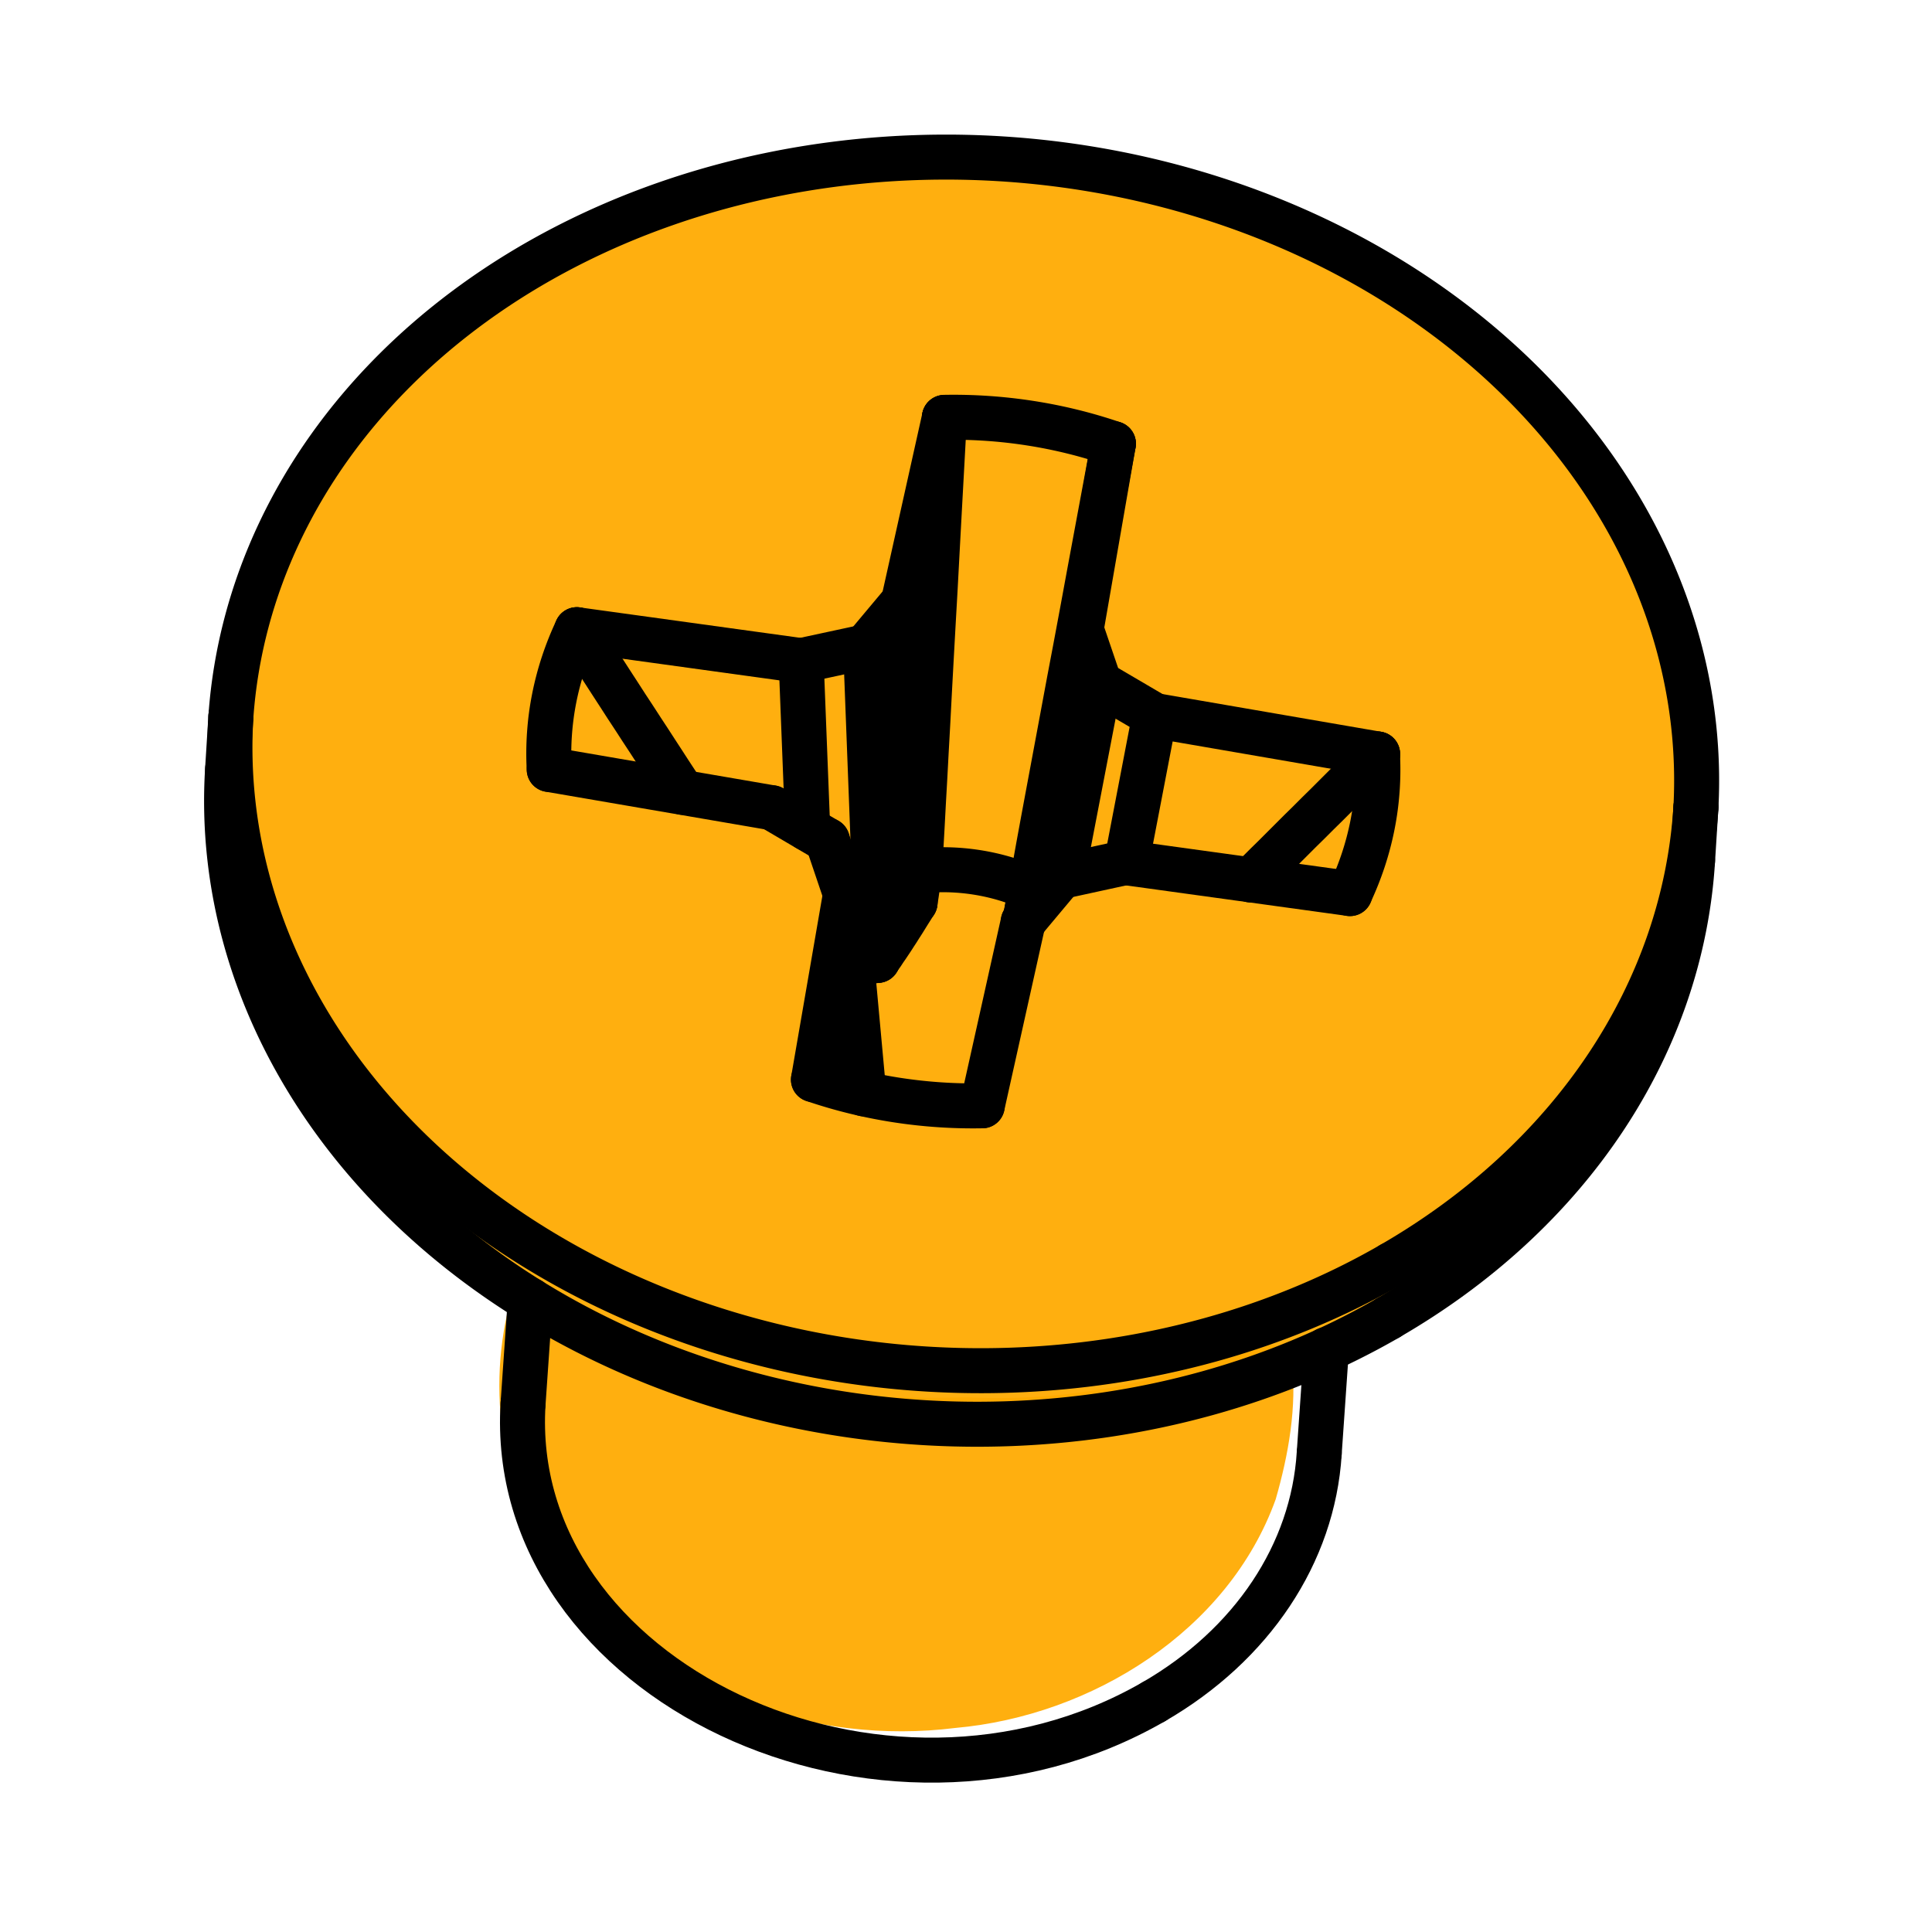
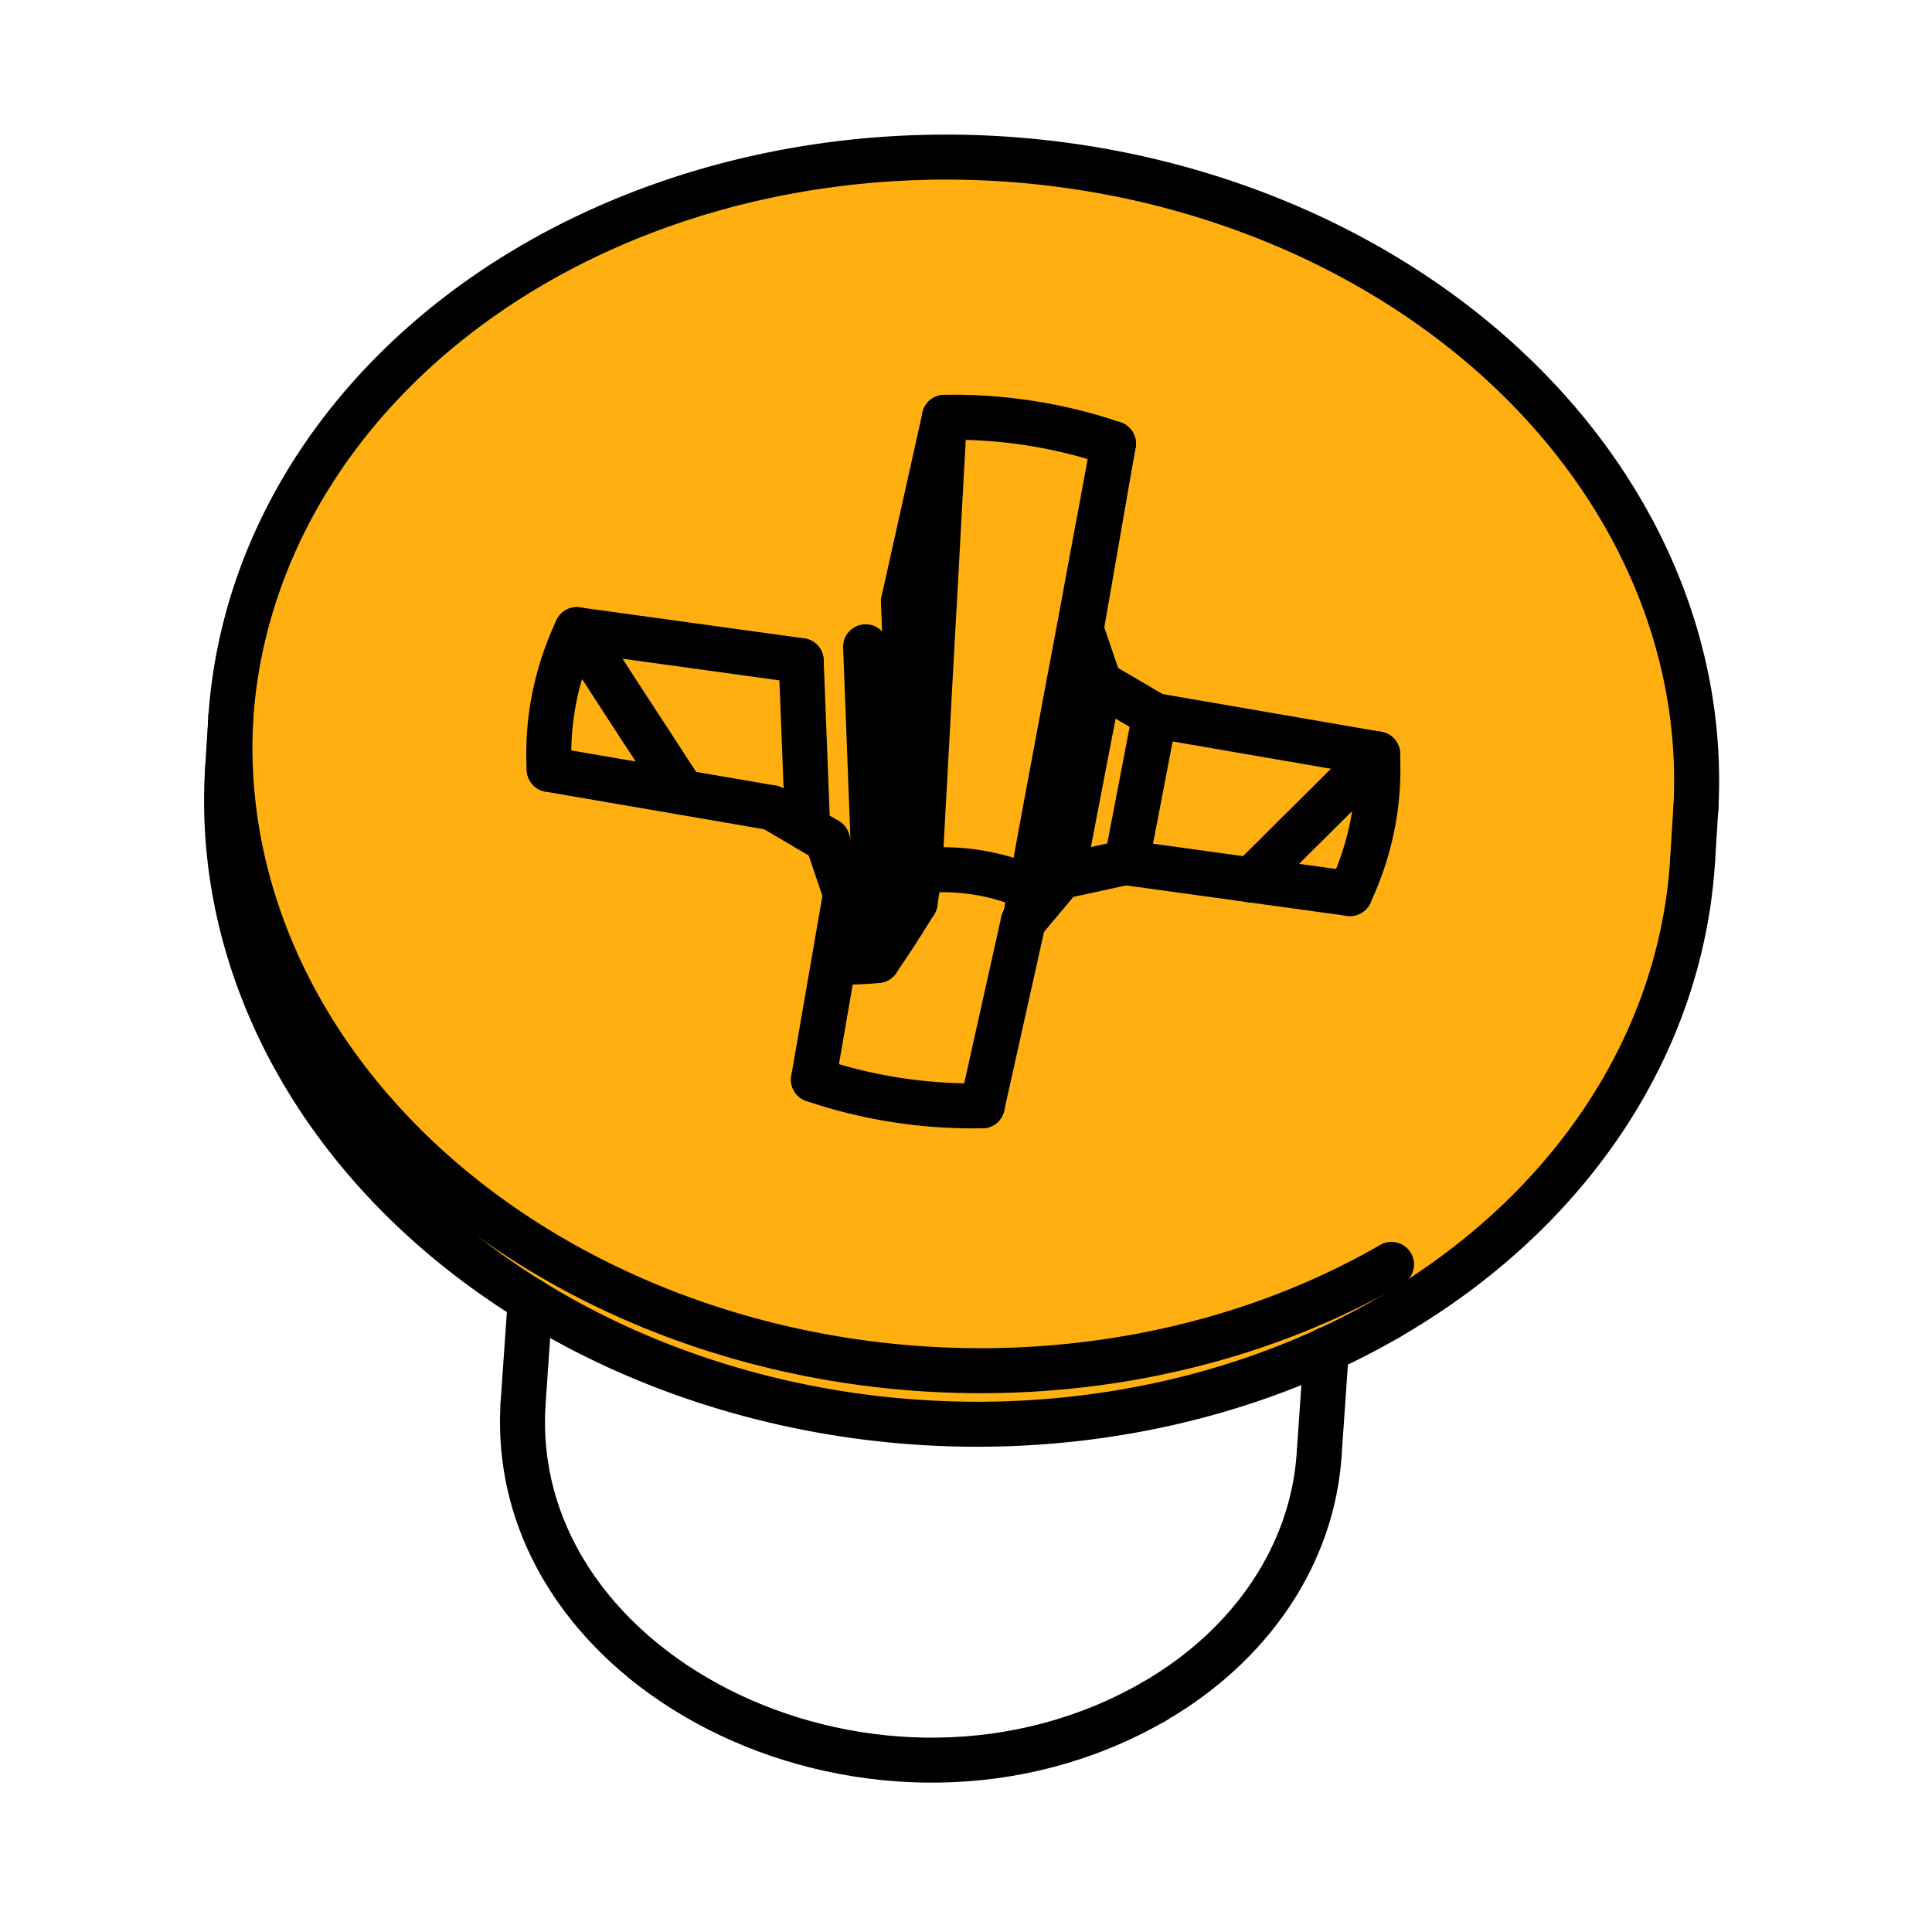
<svg xmlns="http://www.w3.org/2000/svg" xmlns:ns1="http://www.inkscape.org/namespaces/inkscape" xmlns:ns2="http://sodipodi.sourceforge.net/DTD/sodipodi-0.dtd" width="48" height="48" viewBox="0 0 48 48" id="svg15825" version="1.1" ns1:version="0.91 r13725" ns2:docname="ISO7046.svg">
  <defs id="defs15827" />
  <ns2:namedview id="base" pagecolor="#ffffff" bordercolor="#666666" borderopacity="1.0" ns1:pageopacity="0.0" ns1:pageshadow="2" ns1:zoom="12.625" ns1:cx="24" ns1:cy="24" ns1:document-units="px" ns1:current-layer="layer1" showgrid="false" units="px" ns1:window-width="1260" ns1:window-height="787" ns1:window-x="0" ns1:window-y="0" ns1:window-maximized="0" />
  <g ns1:label="Layer 1" ns1:groupmode="layer" id="layer1" transform="translate(0,-1004.362)">
    <g transform="matrix(3.964,0,0,3.964,-791.328,237.961)" id="g15128">
      <path ns2:nodetypes="ccccccccccc" ns1:connector-curvature="0" id="path15124" d="m 205.48,194.314 c -1.287,0.01 -2.643,0.434 -3.521,1.465 -0.769,0.87 -1.046,2.167 -0.762,3.307 0.367,1.403 1.544,2.434 2.83,2.88 0.543,0.18 1.109,0.323 1.683,0.286 0.563,0.01 1.132,-0.031 1.665,-0.236 1.23,-0.409 2.362,-1.369 2.74,-2.696 0.187,-0.644 0.154,-1.341 0.011,-1.99 -0.301,-1.179 -1.232,-2.075 -2.287,-2.531 -0.742,-0.333 -1.552,-0.49 -2.358,-0.484 z" style="opacity:1;fill:#ffaa00;fill-opacity:0.941;fill-rule:evenodd;stroke:none;stroke-width:1;stroke-linecap:round;stroke-linejoin:round;stroke-miterlimit:4;stroke-dasharray:none;stroke-dashoffset:0;stroke-opacity:1" />
-       <path transform="scale(0.282,0.282)" ns1:connector-curvature="0" id="path15126" d="m 719.227,714.587 c -0.537,2.109 -0.127,4.509 1.327,6.184 2.06,2.45 5.433,3.633 8.587,3.237 3.02,-0.269 6.061,-2.151 7.115,-5.082 0.286,-0.994 0.476,-2.062 0.358,-3.093 -0.354,-0.725 -1.221,-0.08 -1.751,0.015 -1.755,0.599 -3.6,0.908 -5.456,0.811 -1.792,0.042 -3.617,-0.007 -5.315,-0.561 -1.521,-0.396 -2.929,-1.022 -4.346,-1.673 -0.22,-0.086 -0.347,0.045 -0.519,0.162 z" style="opacity:1;fill:#ffaa00;fill-opacity:0.941;fill-rule:evenodd;stroke:none;stroke-width:1;stroke-linecap:round;stroke-linejoin:round;stroke-miterlimit:4;stroke-dasharray:none;stroke-dashoffset:0;stroke-opacity:1" />
      <g id="g14404">
        <path style="fill:none;stroke:#000000;stroke-width:0.282;stroke-linecap:round;stroke-linejoin:round;stroke-miterlimit:4;stroke-dasharray:none" id="1" d="m 202.952,201.489 -0.045,0.649" ns1:connector-curvature="0" ns2:nodetypes="cc" />
        <path style="fill:none;stroke:#000000;stroke-width:0.282;stroke-linecap:round;stroke-linejoin:round;stroke-miterlimit:4;stroke-dasharray:none" id="2" d="m 207.942,201.799 -0.045,0.649" ns1:connector-curvature="0" ns2:nodetypes="cc" />
        <path style="fill:none;stroke:#000000;stroke-width:0.282;stroke-linecap:round;stroke-linejoin:round;stroke-miterlimit:4;stroke-dasharray:none" id="path9313" d="m 201.076,197.829 -0.021,0.334" ns1:connector-curvature="0" />
        <path style="fill:none;stroke:#000000;stroke-width:0.282;stroke-linecap:round;stroke-linejoin:round;stroke-miterlimit:4;stroke-dasharray:none" id="path9315" d="m 210.258,198.4 -0.021,0.334" ns1:connector-curvature="0" />
        <path style="fill:none;stroke:#000000;stroke-width:0.282;stroke-linecap:round;stroke-linejoin:round;stroke-miterlimit:4;stroke-dasharray:none" d="m 206.86,204.006 c 0.616,-0.356 0.998,-0.929 1.037,-1.557" id="path9448" ns1:connector-curvature="0" ns2:nodetypes="cc" />
        <path style="fill:none;stroke:#000000;stroke-width:0.282;stroke-linecap:round;stroke-linejoin:round;stroke-miterlimit:4;stroke-dasharray:none" d="m 202.907,202.138 c -0.108,1.735 2.252,2.849 3.953,1.868" id="path9450" ns1:connector-curvature="0" ns2:nodetypes="cc" />
-         <path style="fill:none;stroke:#000000;stroke-width:0.282;stroke-linecap:round;stroke-linejoin:round;stroke-miterlimit:4;stroke-dasharray:none" d="m 208.35,201.265 a 4.6,3.814 3.56 0 0 1.908,-2.865" id="path9454" ns1:connector-curvature="0" />
        <path style="fill:none;stroke:#000000;stroke-width:0.282;stroke-linecap:round;stroke-linejoin:round;stroke-miterlimit:4;stroke-dasharray:none" d="m 210.258,198.4 a 4.6,3.815 3.56 0 0 -9.182,-0.571" id="path9456" ns1:connector-curvature="0" />
        <path style="fill:none;stroke:#000000;stroke-width:0.282;stroke-linecap:round;stroke-linejoin:round;stroke-miterlimit:4;stroke-dasharray:none" d="m 201.076,197.829 a 4.6,3.814 3.56 0 0 7.274,3.436" id="path9458" ns1:connector-curvature="0" />
        <path style="fill:none;stroke:#000000;stroke-width:0.282;stroke-linecap:round;stroke-linejoin:round;stroke-miterlimit:4;stroke-dasharray:none" id="path9460" d="m 206.684,198.747 1.406,0.194" ns1:connector-curvature="0" />
        <path style="fill:none;stroke:#000000;stroke-width:0.282;stroke-linecap:round;stroke-linejoin:round;stroke-miterlimit:4;stroke-dasharray:none" id="path9462" d="m 206.28,198.834 0.404,-0.088" ns1:connector-curvature="0" />
        <path style="fill:none;stroke:#000000;stroke-width:0.282;stroke-linecap:round;stroke-linejoin:round;stroke-miterlimit:4;stroke-dasharray:none" id="path9464" d="m 206.042,199.117 0.237,-0.283" ns1:connector-curvature="0" />
        <path style="fill:none;stroke:#000000;stroke-width:0.282;stroke-linecap:round;stroke-linejoin:round;stroke-miterlimit:4;stroke-dasharray:none" id="path9466" d="m 205.785,200.271 0.257,-1.154" ns1:connector-curvature="0" />
        <path style="fill:none;stroke:#000000;stroke-width:0.282;stroke-linecap:round;stroke-linejoin:round;stroke-miterlimit:4;stroke-dasharray:none" d="m 204.727,200.107 a 2.6,2.156 3.56 0 0 1.058,0.164" id="path9468" ns1:connector-curvature="0" />
        <path style="fill:none;stroke:#000000;stroke-width:0.282;stroke-linecap:round;stroke-linejoin:round;stroke-miterlimit:4;stroke-dasharray:none" id="path9470" d="m 204.928,198.944 -0.201,1.163" ns1:connector-curvature="0" />
        <path style="fill:none;stroke:#000000;stroke-width:0.282;stroke-linecap:round;stroke-linejoin:round;stroke-miterlimit:4;stroke-dasharray:none" id="path9472" d="m 204.814,198.607 0.114,0.337" ns1:connector-curvature="0" />
        <path style="fill:none;stroke:#000000;stroke-width:0.282;stroke-linecap:round;stroke-linejoin:round;stroke-miterlimit:4;stroke-dasharray:none" id="path9474" d="m 204.467,198.403 0.347,0.204" ns1:connector-curvature="0" />
        <path style="fill:none;stroke:#000000;stroke-width:0.282;stroke-linecap:round;stroke-linejoin:round;stroke-miterlimit:4;stroke-dasharray:none" id="path9476" d="m 203.071,198.163 1.396,0.24" ns1:connector-curvature="0" />
        <path style="fill:none;stroke:#000000;stroke-width:0.282;stroke-linecap:round;stroke-linejoin:round;stroke-miterlimit:4;stroke-dasharray:none" d="m 203.244,197.287 a 2.6,2.156 3.56 0 0 -0.173,0.876" id="path9478" ns1:connector-curvature="0" />
        <path style="fill:none;stroke:#000000;stroke-width:0.282;stroke-linecap:round;stroke-linejoin:round;stroke-miterlimit:4;stroke-dasharray:none" id="path9480" d="m 204.65,197.481 -1.406,-0.194" ns1:connector-curvature="0" />
-         <path style="fill:none;stroke:#000000;stroke-width:0.282;stroke-linecap:round;stroke-linejoin:round;stroke-miterlimit:4;stroke-dasharray:none" id="path9482" d="m 205.054,197.394 -0.404,0.087" ns1:connector-curvature="0" />
-         <path style="fill:none;stroke:#000000;stroke-width:0.282;stroke-linecap:round;stroke-linejoin:round;stroke-miterlimit:4;stroke-dasharray:none" id="path9484" d="m 205.291,197.111 -0.237,0.283" ns1:connector-curvature="0" />
        <path style="fill:none;stroke:#000000;stroke-width:0.282;stroke-linecap:round;stroke-linejoin:round;stroke-miterlimit:4;stroke-dasharray:none" id="path9486" d="m 205.548,195.957 -0.257,1.154" ns1:connector-curvature="0" />
        <path style="fill:none;stroke:#000000;stroke-width:0.282;stroke-linecap:round;stroke-linejoin:round;stroke-miterlimit:4;stroke-dasharray:none" d="m 206.607,196.121 a 2.6,2.156 3.56 0 0 -1.059,-0.165" id="path9488" ns1:connector-curvature="0" />
        <path style="fill:none;stroke:#000000;stroke-width:0.282;stroke-linecap:round;stroke-linejoin:round;stroke-miterlimit:4;stroke-dasharray:none" id="path9490" d="m 206.405,197.284 0.202,-1.163" ns1:connector-curvature="0" />
        <path style="fill:none;stroke:#000000;stroke-width:0.282;stroke-linecap:round;stroke-linejoin:round;stroke-miterlimit:4;stroke-dasharray:none" id="path9492" d="M 206.52,197.622 206.405,197.284" ns1:connector-curvature="0" />
        <path style="fill:none;stroke:#000000;stroke-width:0.282;stroke-linecap:round;stroke-linejoin:round;stroke-miterlimit:4;stroke-dasharray:none" id="path9494" d="m 206.866,197.825 -0.346,-0.203" ns1:connector-curvature="0" />
        <path style="fill:none;stroke:#000000;stroke-width:0.282;stroke-linecap:round;stroke-linejoin:round;stroke-miterlimit:4;stroke-dasharray:none" id="path9496" d="m 208.263,198.066 -1.397,-0.241" ns1:connector-curvature="0" />
        <path style="fill:none;stroke:#000000;stroke-width:0.282;stroke-linecap:round;stroke-linejoin:round;stroke-miterlimit:4;stroke-dasharray:none" d="m 208.089,198.941 a 2.6,2.156 3.56 0 0 0.173,-0.875" id="path9498" ns1:connector-curvature="0" />
        <path style="fill:none;stroke:#000000;stroke-width:0.282;stroke-linecap:round;stroke-linejoin:round;stroke-miterlimit:4;stroke-dasharray:none" d="m 208.329,201.6 a 4.6,3.814 3.56 0 0 1.908,-2.866" id="path9500" ns1:connector-curvature="0" />
        <path style="fill:none;stroke:#000000;stroke-width:0.282;stroke-linecap:round;stroke-linejoin:round;stroke-miterlimit:4;stroke-dasharray:none" d="m 201.055,198.163 a 4.6,3.814 3.56 0 0 7.275,3.437" id="path9502" ns1:connector-curvature="0" />
-         <path style="fill:none;stroke:#000000;stroke-width:0.282;stroke-linecap:round;stroke-linejoin:round;stroke-miterlimit:4;stroke-dasharray:none" id="path9504" d="m 204.928,198.944 0.115,1.252" ns1:connector-curvature="0" />
        <path style="fill:none;stroke:#000000;stroke-width:0.282;stroke-linecap:round;stroke-linejoin:round;stroke-miterlimit:4;stroke-dasharray:none" d="m 203.907,198.306 -0.04,-0.061 -0.042,-0.064 -0.042,-0.065 -0.043,-0.066 -0.044,-0.068 -0.046,-0.07 -0.046,-0.071 -0.048,-0.073 -0.049,-0.076 -0.05,-0.077 -0.051,-0.079 -0.052,-0.081 -0.054,-0.083 -0.055,-0.085" id="path9506" ns1:connector-curvature="0" />
        <path style="fill:none;stroke:#000000;stroke-width:0.282;stroke-linecap:round;stroke-linejoin:round;stroke-miterlimit:4;stroke-dasharray:none" id="path9508" d="m 204.65,197.481 0.041,1.053" ns1:connector-curvature="0" />
        <path style="fill:none;stroke:#000000;stroke-width:0.282;stroke-linecap:round;stroke-linejoin:round;stroke-miterlimit:4;stroke-dasharray:none" id="path9510" d="m 205.054,197.394 0.075,1.966" ns1:connector-curvature="0" />
        <path style="fill:none;stroke:#000000;stroke-width:0.282;stroke-linecap:round;stroke-linejoin:round;stroke-miterlimit:4;stroke-dasharray:none" d="m 205.129,199.36 -0.011,7.2e-4 -0.011,0.002 -0.011,7.2e-4 -0.011,7.7e-4 -0.011,7.7e-4 -0.011,7.7e-4 -0.011,8.2e-4 -0.012,1e-5 -0.011,8.7e-4 -0.011,8.7e-4 -0.012,5e-5 -0.012,9.7e-4 -0.012,1e-4 -0.012,1.6e-4" id="path9512" ns1:connector-curvature="0" />
        <path style="fill:none;stroke:#000000;stroke-width:0.282;stroke-linecap:round;stroke-linejoin:round;stroke-miterlimit:4;stroke-dasharray:none" id="path9514" d="m 205.291,197.111 0.073,1.886" ns1:connector-curvature="0" />
        <path style="fill:none;stroke:#000000;stroke-width:0.282;stroke-linecap:round;stroke-linejoin:round;stroke-miterlimit:4;stroke-dasharray:none" d="m 205.363,198.997 -0.019,0.032 -0.019,0.03 -0.018,0.029 -0.018,0.029 -0.018,0.028 -0.017,0.027 -0.017,0.026 -0.016,0.025 -0.016,0.024 -0.016,0.024 -0.016,0.023 -0.015,0.023 -0.015,0.021 -0.015,0.021" id="path9516" ns1:connector-curvature="0" />
        <path style="fill:none;stroke:#000000;stroke-width:0.282;stroke-linecap:round;stroke-linejoin:round;stroke-miterlimit:4;stroke-dasharray:none" d="m 205.548,195.957 -0.016,0.292 -0.015,0.274 -0.014,0.259 -0.013,0.244 -0.013,0.229 -0.012,0.216 -0.011,0.203 -0.01,0.192 -0.01,0.18 -0.009,0.169 -0.009,0.16 -0.008,0.15 -0.008,0.142 -0.008,0.133" id="path9518" ns1:connector-curvature="0" />
        <path style="fill:none;stroke:#000000;stroke-width:0.282;stroke-linecap:round;stroke-linejoin:round;stroke-miterlimit:4;stroke-dasharray:none" d="m 205.392,198.799 -0.002,0.015 -0.002,0.015 -0.002,0.015 -0.002,0.015 -0.002,0.014 -0.002,0.015 -0.002,0.014 -0.002,0.014 -0.002,0.014 -0.002,0.014 -0.002,0.013 -0.002,0.014 -0.002,0.013 -0.002,0.014" id="path9520" ns1:connector-curvature="0" />
        <path style="fill:none;stroke:#000000;stroke-width:0.282;stroke-linecap:round;stroke-linejoin:round;stroke-miterlimit:4;stroke-dasharray:none" d="m 206.09,198.908 a 1.145,0.949 3.56 0 0 -0.698,-0.109" id="path9522" ns1:connector-curvature="0" />
        <path style="fill:none;stroke:#000000;stroke-width:0.282;stroke-linecap:round;stroke-linejoin:round;stroke-miterlimit:4;stroke-dasharray:none" d="m 206.09,198.908 0.024,-0.131 0.025,-0.139 0.027,-0.147 0.029,-0.156 0.031,-0.166 0.033,-0.177 0.035,-0.188 0.037,-0.199 0.04,-0.211 0.042,-0.225 0.044,-0.239 0.047,-0.253 0.05,-0.269 0.053,-0.286" id="path9524" ns1:connector-curvature="0" />
        <path style="fill:none;stroke:#000000;stroke-width:0.282;stroke-linecap:round;stroke-linejoin:round;stroke-miterlimit:4;stroke-dasharray:none" id="path9526" d="m 206.405,197.284 -0.35,1.817" ns1:connector-curvature="0" />
        <path style="fill:none;stroke:#000000;stroke-width:0.282;stroke-linecap:round;stroke-linejoin:round;stroke-miterlimit:4;stroke-dasharray:none" d="m 206.055,199.101 0.002,-0.013 0.002,-0.013 0.002,-0.013 0.003,-0.013 0.002,-0.014 0.003,-0.013 0.002,-0.014 0.002,-0.014 0.002,-0.014 0.003,-0.014 0.003,-0.014 0.003,-0.014 0.002,-0.015 0.003,-0.014" id="path9528" ns1:connector-curvature="0" />
        <path style="fill:none;stroke:#000000;stroke-width:0.282;stroke-linecap:round;stroke-linejoin:round;stroke-miterlimit:4;stroke-dasharray:none" id="path9530" d="m 206.52,197.622 -0.233,1.211" ns1:connector-curvature="0" />
        <path style="fill:none;stroke:#000000;stroke-width:0.282;stroke-linecap:round;stroke-linejoin:round;stroke-miterlimit:4;stroke-dasharray:none" id="path9532" d="m 206.866,197.825 -0.177,0.922" ns1:connector-curvature="0" />
        <path style="fill:none;stroke:#000000;stroke-width:0.282;stroke-linecap:round;stroke-linejoin:round;stroke-miterlimit:4;stroke-dasharray:none" d="m 208.263,198.066 -0.066,0.066 -0.065,0.064 -0.063,0.063 -0.061,0.061 -0.06,0.06 -0.059,0.058 -0.057,0.057 -0.056,0.055 -0.054,0.054 -0.053,0.053 -0.052,0.052 -0.051,0.05 -0.049,0.049 -0.048,0.048" id="path9534" ns1:connector-curvature="0" />
      </g>
    </g>
  </g>
</svg>